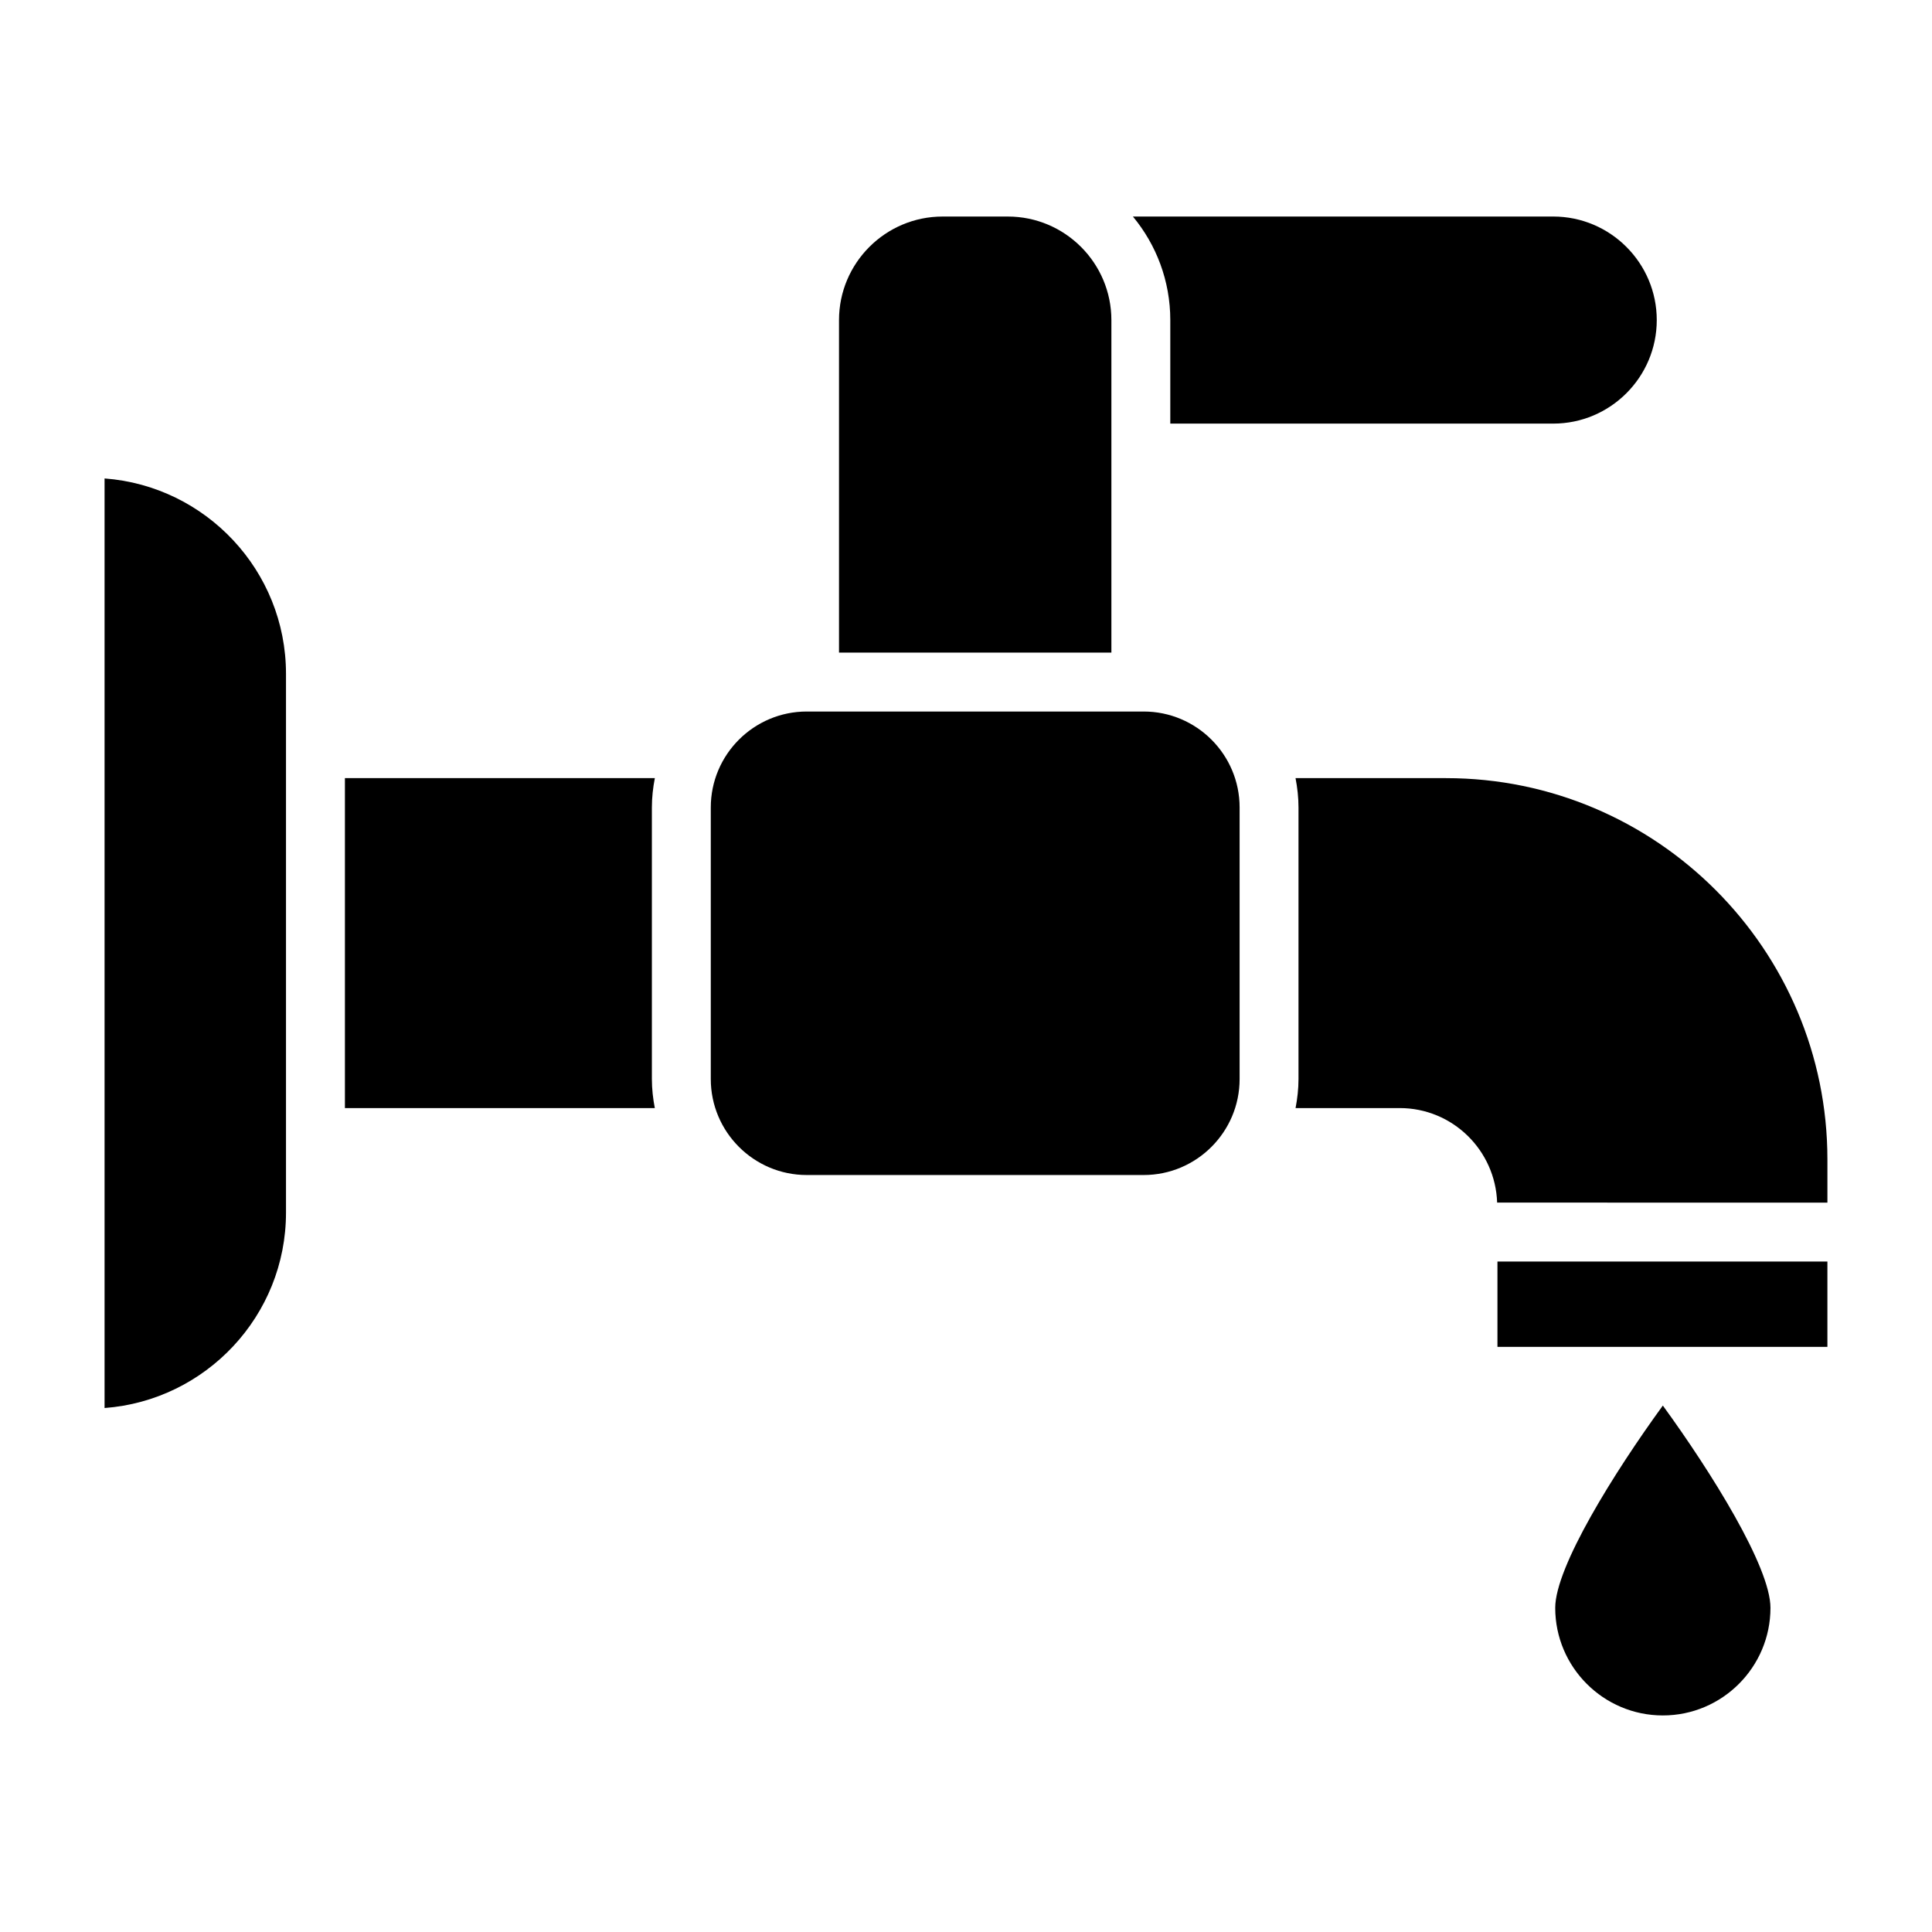
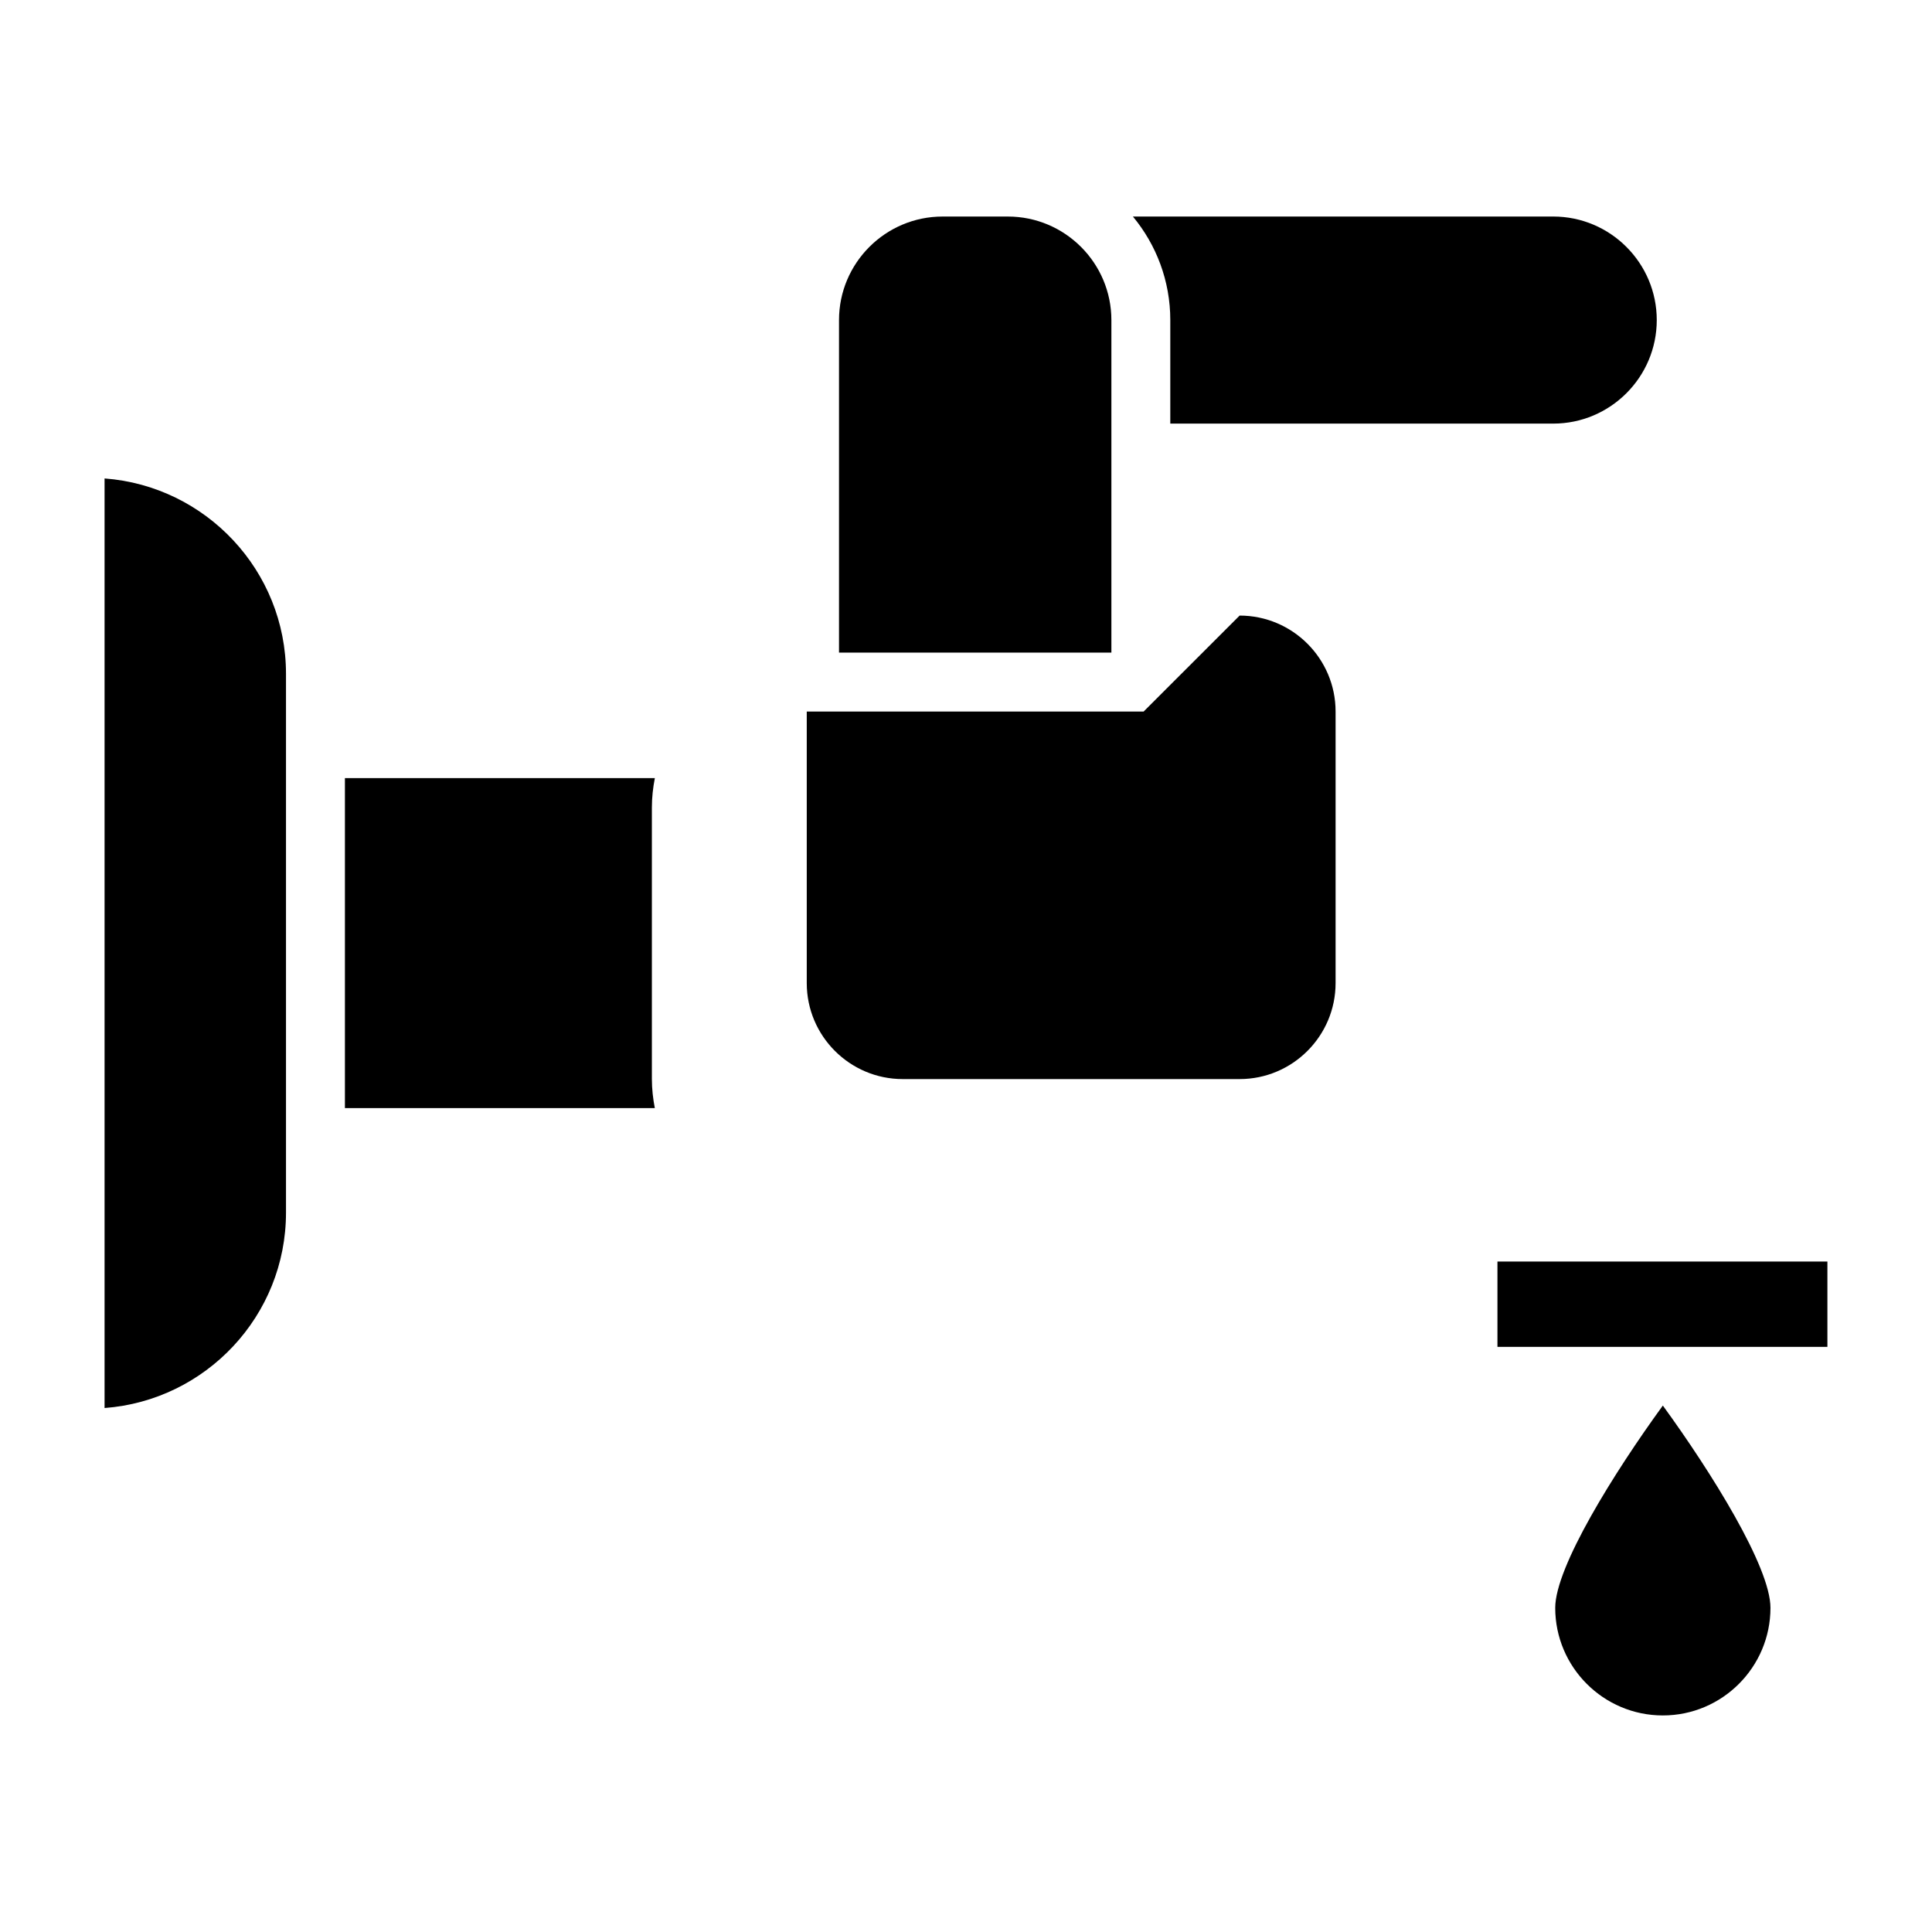
<svg xmlns="http://www.w3.org/2000/svg" fill="#000000" width="800px" height="800px" version="1.1" viewBox="144 144 512 512">
  <g>
    <path d="m171.71 270.8v246.34c26.844-2.008 48.082-24.441 48.082-51.789v-142.77c0-27.348-21.242-49.781-48.082-51.789z" />
    <path d="m438.53 228.83c0-15.133-12.312-27.445-27.445-27.445h-17.289c-15.137 0-27.449 12.312-27.449 27.445v88.113h72.184z" />
    <path d="m317.54 350.21h-82.133v87.441h82.125c-0.477-2.496-0.777-5.059-0.777-7.691v-71.973c0-2.66 0.297-5.254 0.785-7.777z" />
    <path d="m454.14 256.26h101.48c15.129 0 27.438-12.312 27.438-27.438s-12.309-27.438-27.438-27.438h-111.39c6.184 7.457 9.91 17.023 9.91 27.445z" />
-     <path d="m527.21 350.21h-39.879c0.488 2.523 0.785 5.113 0.785 7.777v71.973c0 2.633-0.301 5.195-0.777 7.691h27.609c13.988 0 25.348 11.172 25.809 25.051l87.527 0.004v-11.422c0-55.727-45.344-101.07-101.07-101.07z" />
-     <path d="m447.08 332.56h-89.281c-14.023 0-25.434 11.406-25.434 25.426v71.973c0 14.02 11.41 25.434 25.434 25.434h89.281c14.02 0 25.43-11.414 25.43-25.434v-71.973c0-14.02-11.41-25.426-25.43-25.426z" />
+     <path d="m447.08 332.56h-89.281v71.973c0 14.02 11.41 25.434 25.434 25.434h89.281c14.02 0 25.43-11.414 25.43-25.434v-71.973c0-14.02-11.41-25.426-25.43-25.426z" />
    <path d="m540.84 478.32h87.441v22.613h-87.441z" />
    <path d="m556.15 570.09c0 15.727 12.793 28.52 28.52 28.52s28.52-12.793 28.52-28.52c0-10.832-15.617-35.855-28.52-53.602-12.902 17.746-28.52 42.766-28.52 53.602z" />
  </g>
</svg>